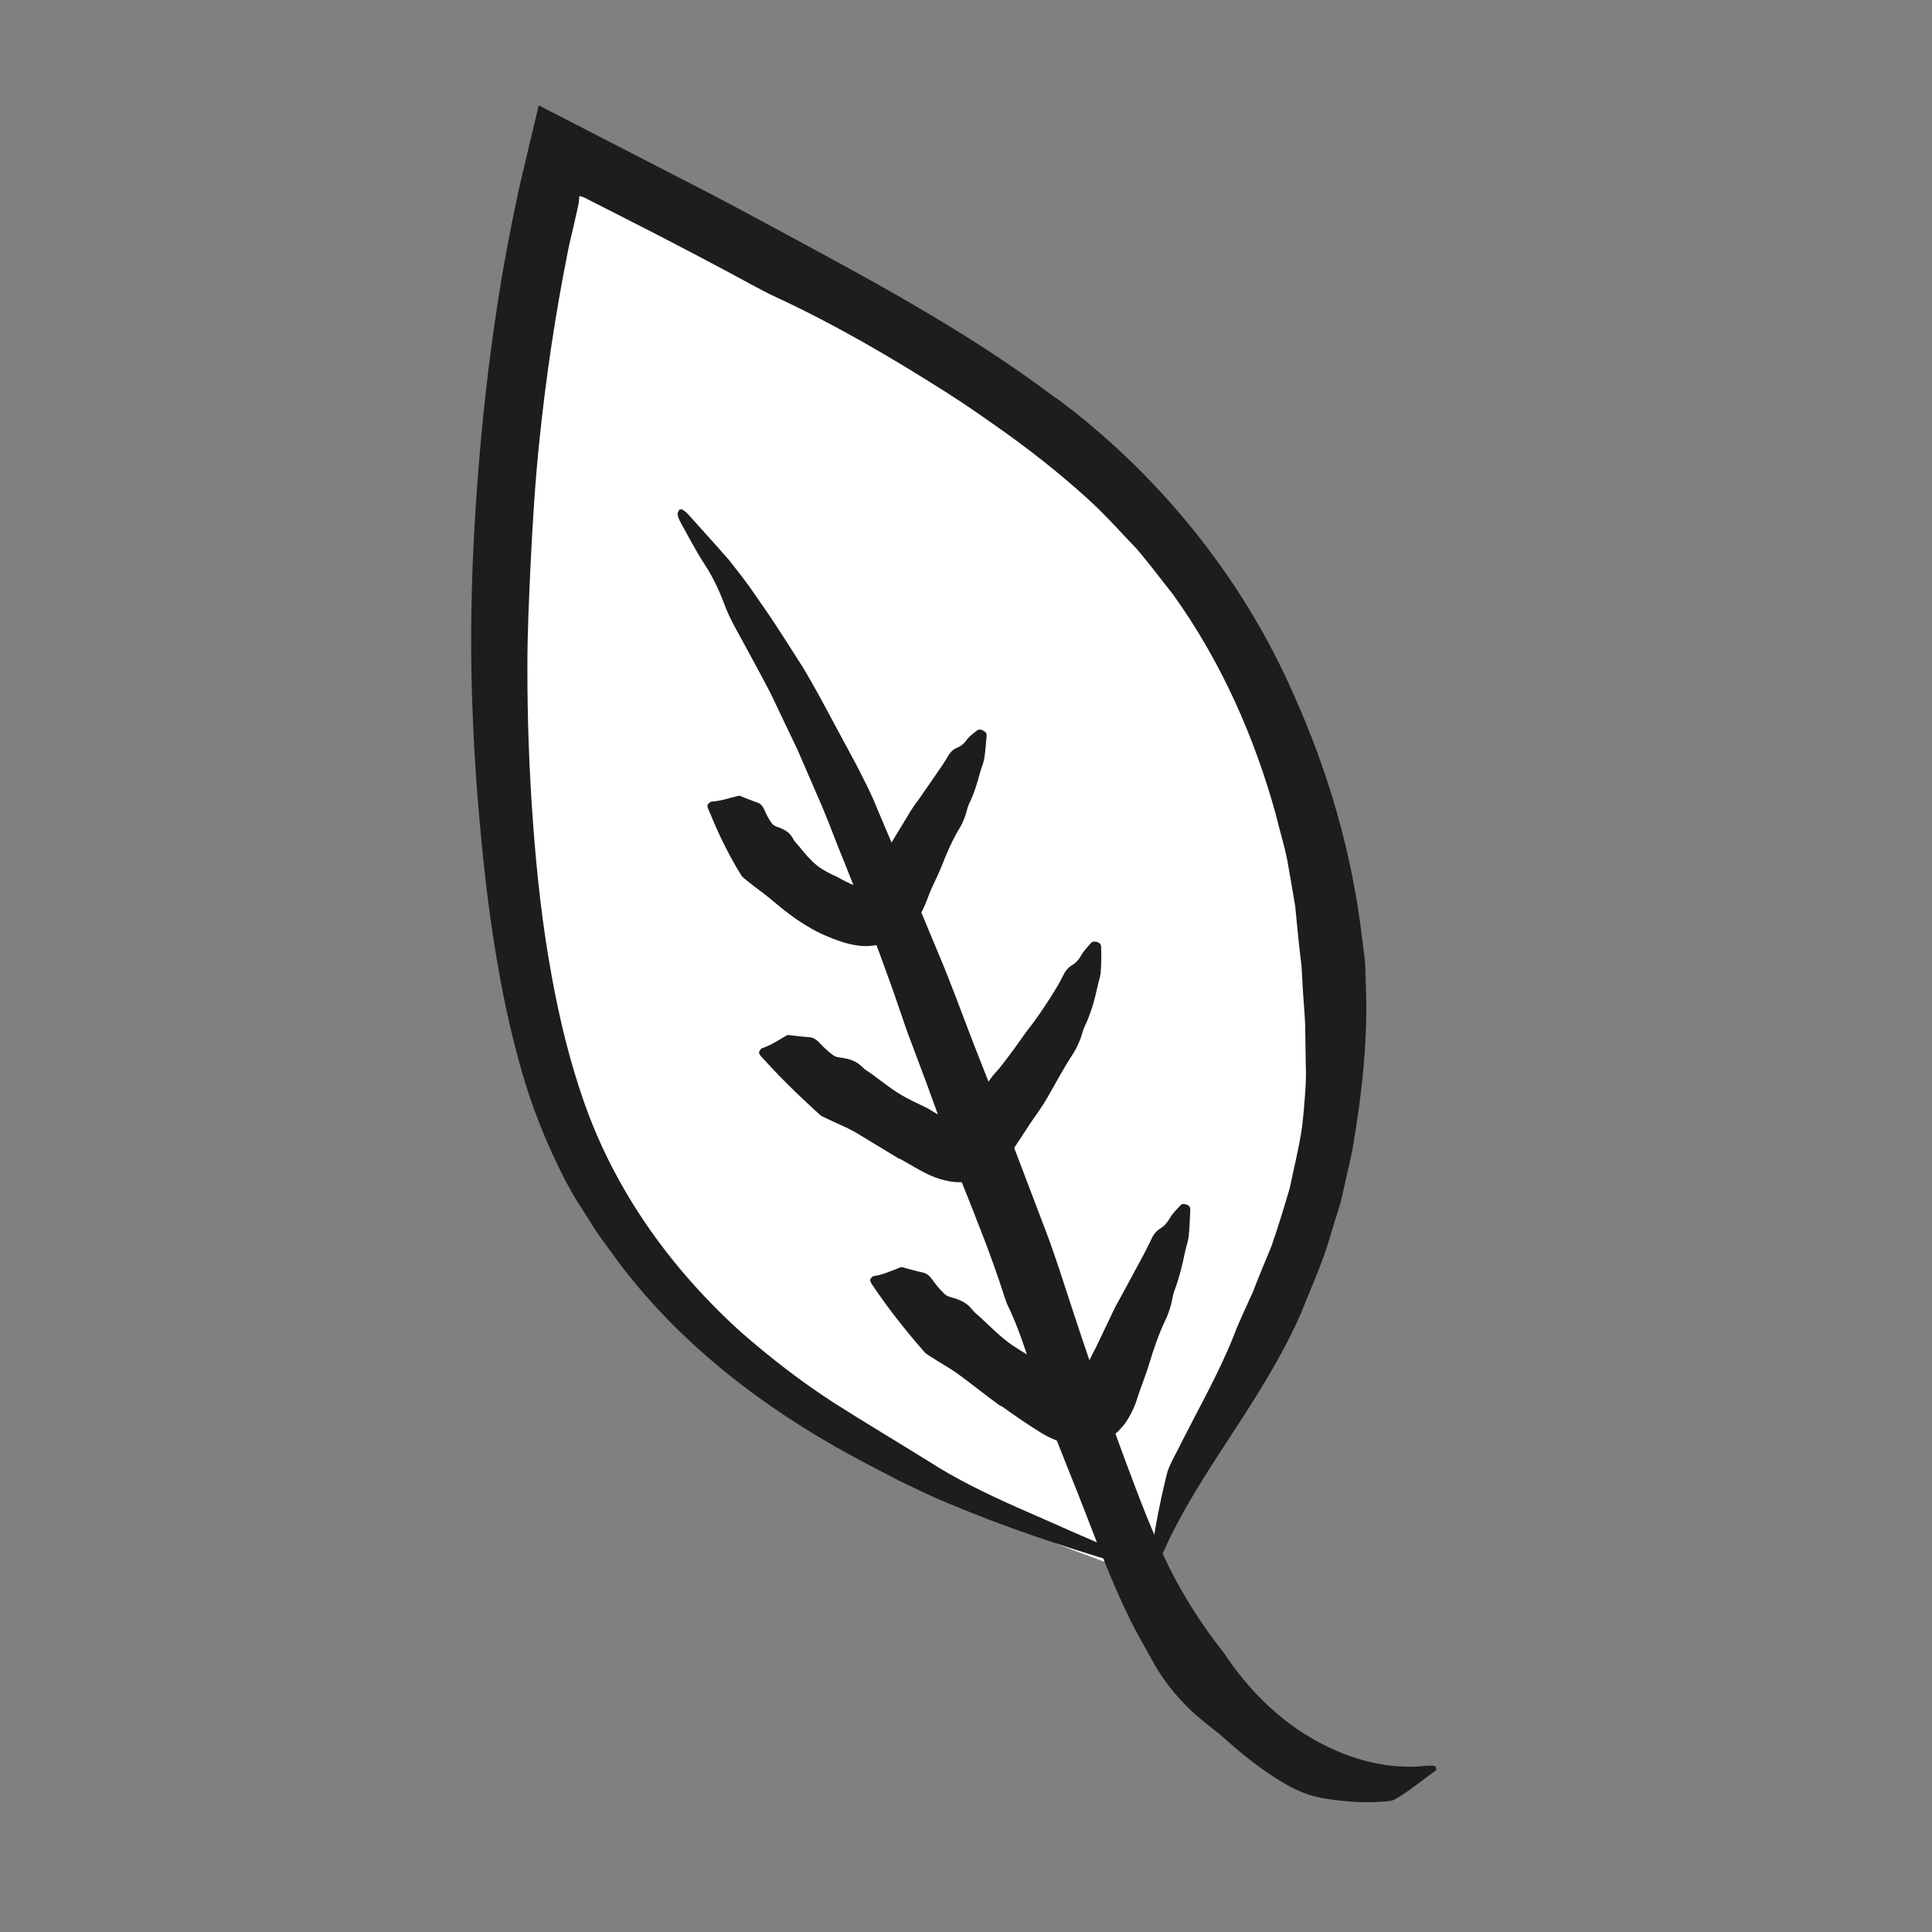
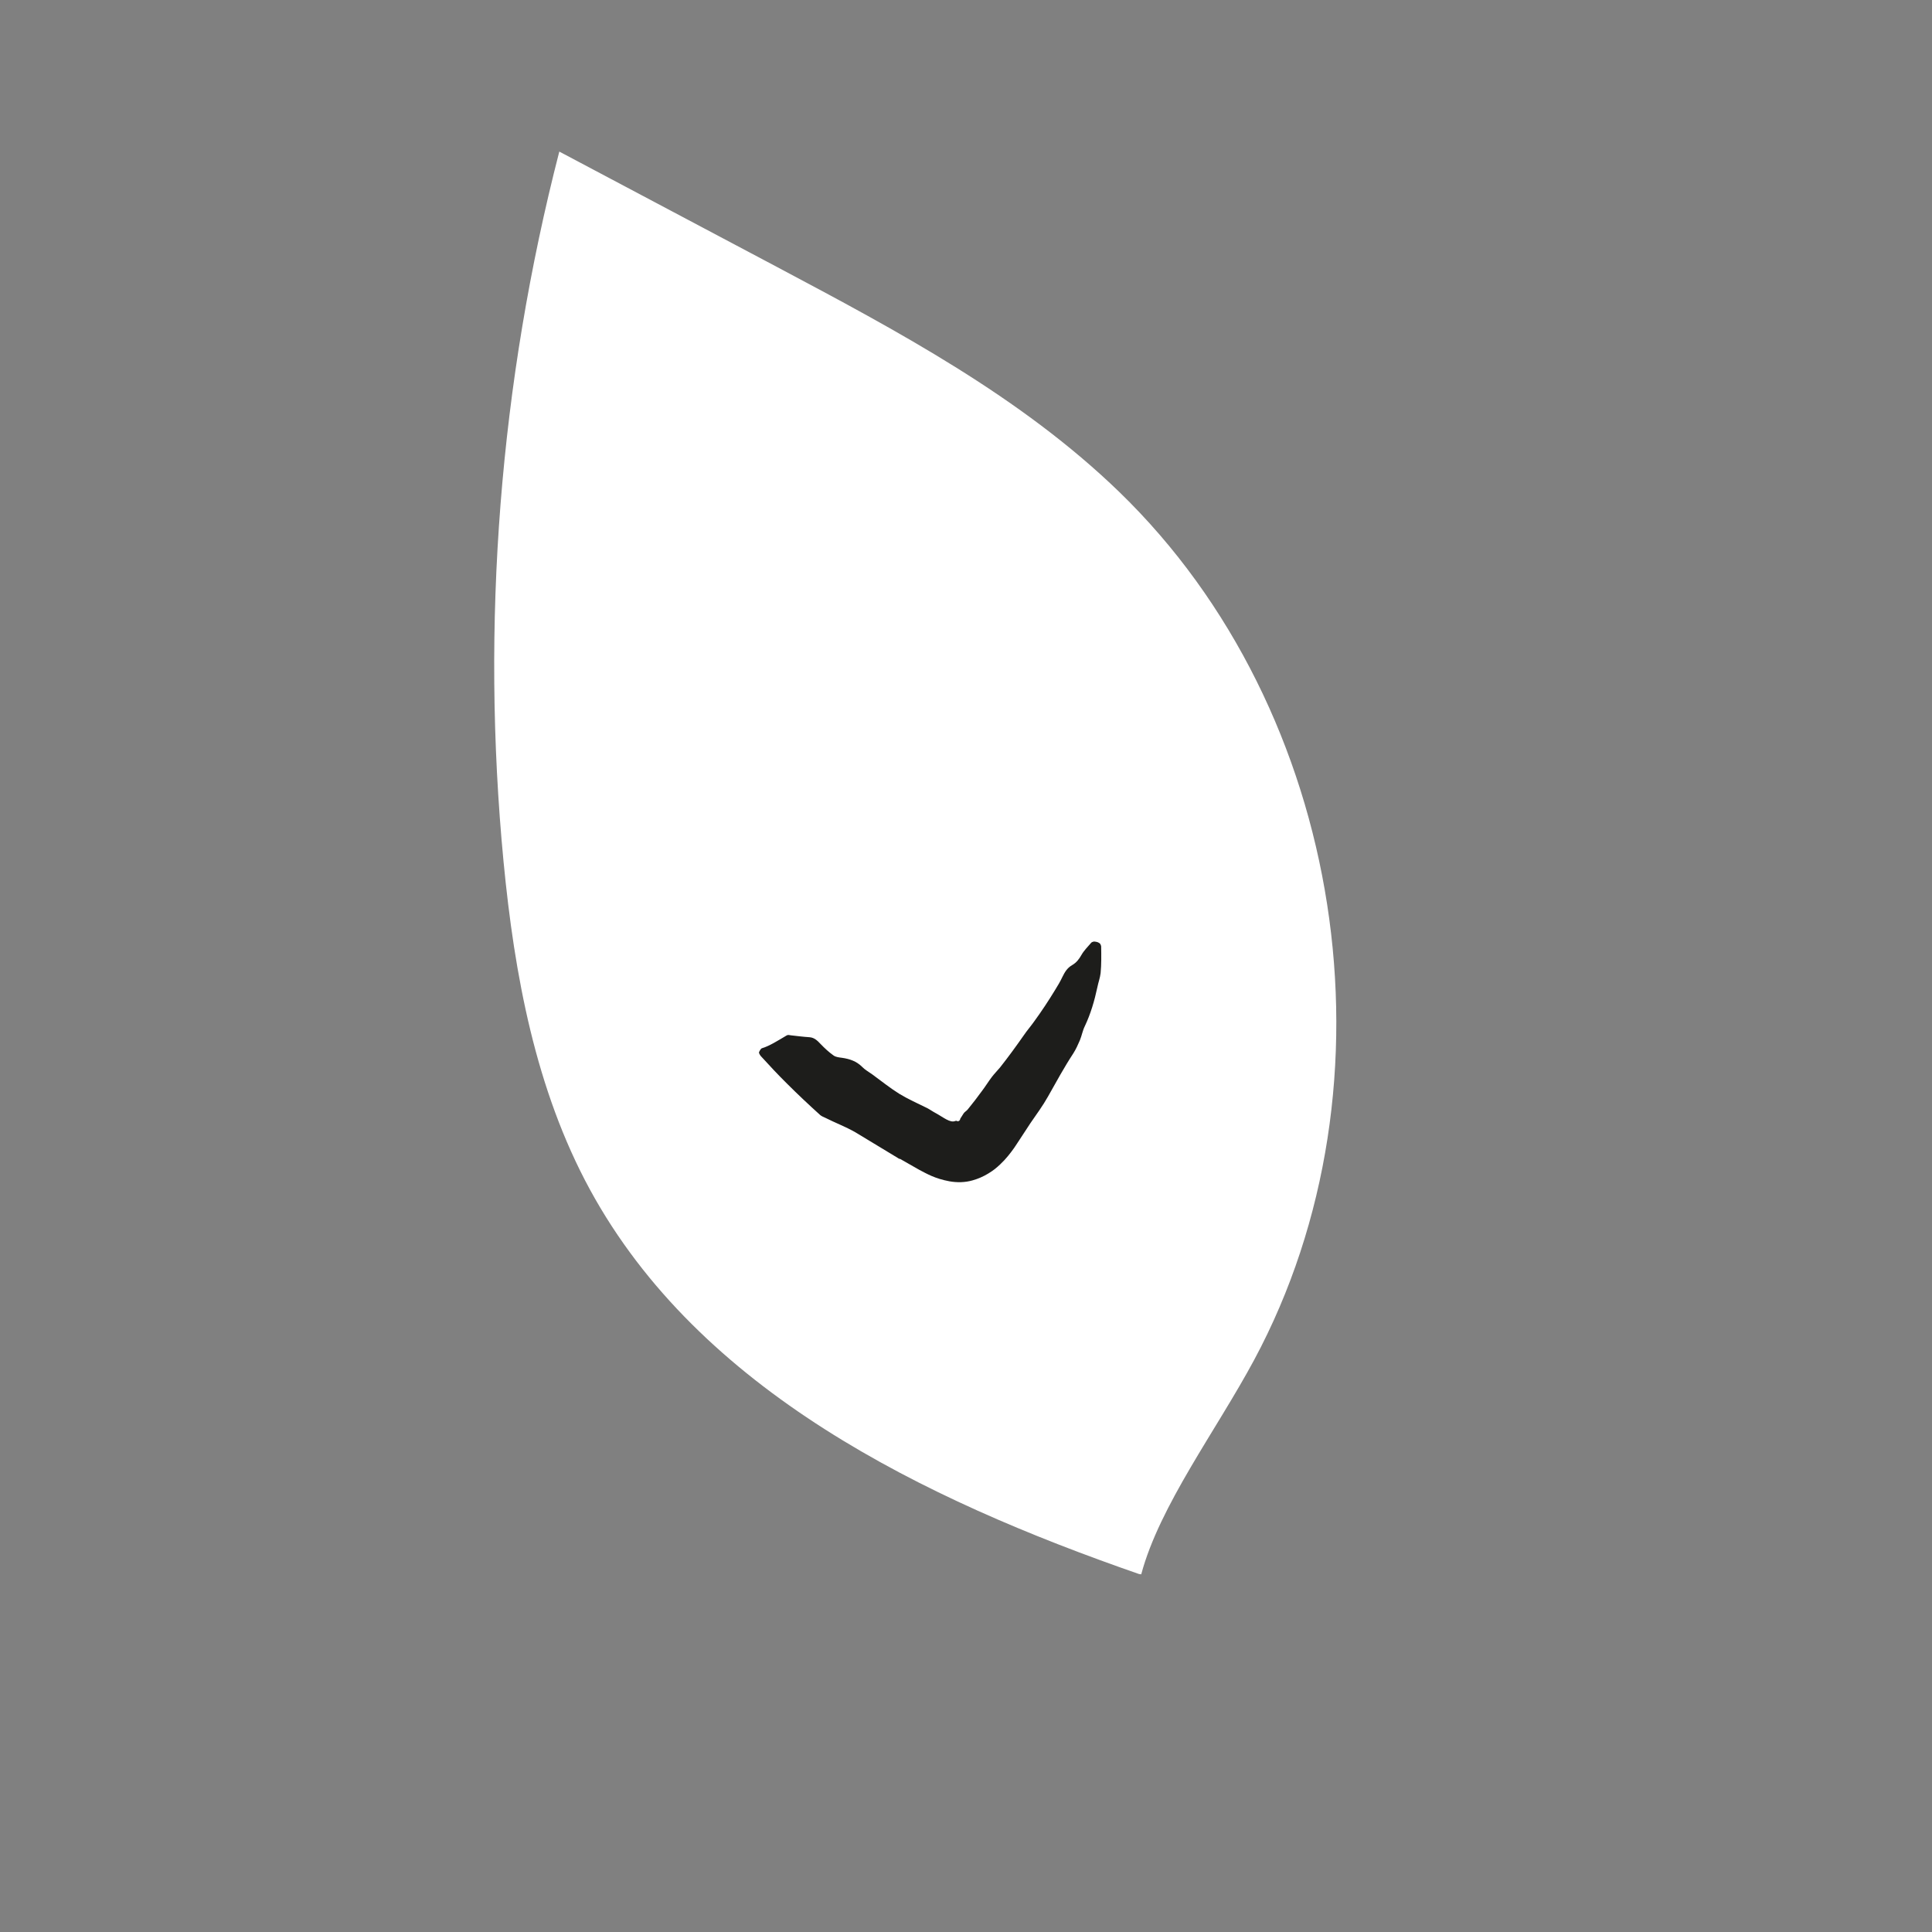
<svg xmlns="http://www.w3.org/2000/svg" id="a" data-name="Ebene 1" viewBox="0 0 141.73 141.73">
  <rect x="0" y="0" width="141.73" height="141.73" fill="#808080" stroke="none" />
  <defs>
    <style>
      .b {
        fill: #fff;
      }

      .c {
        fill: #1d1d1b;
      }
    </style>
  </defs>
  <g>
    <path class="b" d="M83.72,115.49c1.35-5.04,5.49-10.53,8.28-15.72,10.91-20.31,6.67-47.64-9.89-63.68-7.22-6.99-16.23-11.79-25.1-16.5-5.33-2.82-10.65-5.65-15.98-8.47-4.37,16.95-5.76,34.66-4.09,52.09,.8,8.31,2.35,16.73,6.34,24.06,8.03,14.74,24.43,22.7,40.28,28.2" />
-     <path class="c" d="M77.41,29.14c7.52,5.56,13.75,13.22,17.5,21.83,2.55,5.67,4.3,11.71,5.02,17.91l.2,1.58c.03,.53,.05,1.06,.06,1.59,.19,4.17-.29,8.34-1,12.42l-.68,3.04c-.2,1.02-.59,1.99-.87,2.99-.55,2-1.43,3.89-2.19,5.81-2.83,6.49-7.52,11.64-10.14,17.62-.2,.48-.41,.97-.61,1.45-.14,.35-.48,.42-.43,.06,.31-2.65,.75-4.94,1.33-7.32,.13-.51,.51-1.2,.82-1.8,1.41-2.82,2.97-5.53,4.07-8.29,.42-1.12,.94-2.17,1.42-3.25,.42-1.1,.88-2.2,1.34-3.3,.5-1.42,.94-2.88,1.37-4.34,.3-1.49,.69-2.97,.9-4.48,.09-.75,.16-1.51,.21-2.26,.06-.76,.1-1.51,.06-2.26l-.04-2.91c-.04-.97-.14-1.94-.19-2.9l-.08-1.45-.17-1.45c-.1-.97-.2-1.94-.29-2.92-.18-1.12-.38-2.24-.58-3.37-.21-1.12-.57-2.21-.83-3.33-1.58-5.76-4.05-11.32-7.55-16.19-.88-1.11-1.72-2.24-2.64-3.32-.98-1.02-1.92-2.07-2.93-3.06-2.06-1.95-4.29-3.74-6.62-5.42-1.44-1.02-2.89-2.05-4.39-3-4.03-2.56-8.2-5.01-12.61-7.05-.61-.28-1.21-.61-1.81-.93-2.48-1.35-4.98-2.66-7.49-3.95l-3.77-1.92-.94-.48-.14-.05c-.08-.03-.16-.05-.22-.06-.02,.18-.03,.33-.03,.44,.01-.04-.04,.19-.07,.34l-.11,.49-.22,.98c-.15,.65-.32,1.3-.44,1.96-.89,4.49-1.57,9.01-2.04,13.56-.33,3.1-.52,6.21-.67,9.32-.11,2.45-.23,4.89-.23,7.34-.01,3.84,.13,7.69,.41,11.52,.28,3.84,.7,7.65,1.39,11.37,.57,3.13,1.32,6.2,2.36,9.16,2.28,6.52,6.37,12.23,11.55,16.9,2.13,1.86,4.39,3.61,6.79,5.16,2.33,1.48,4.68,2.88,7.01,4.33,2.01,1.29,4.21,2.35,6.48,3.36,2.56,1.11,5.09,2.28,7.69,3.33,.4,.16,.81,.37,1.13,.57,.19,.13,.27,.3,.28,.41,0,.06-.22,.09-.39,.06-.4-.07-.82-.17-1.24-.29-4.29-1.28-8.55-2.7-12.71-4.46-1.2-.48-2.36-1.08-3.55-1.64-1.16-.61-2.33-1.2-3.47-1.83-6.38-3.47-12.37-8.03-16.9-13.97-.77-1.09-1.62-2.13-2.3-3.28l-1.08-1.7c-.32-.59-.67-1.17-.95-1.77-1.2-2.4-2.19-4.91-2.92-7.47-1.25-4.36-2.01-8.8-2.56-13.24-.52-4.43-.89-8.88-1.05-13.34-.22-5.6-.05-11.23,.38-16.82,.32-4.23,.78-8.44,1.42-12.63,.17-1.02,.31-2.04,.5-3.06,.27-1.49,.55-2.99,.87-4.47l.23-1.12,.47-1.99,.99-4.17,11.23,5.78c1.91,.98,3.82,2,5.71,3.02,7.05,3.82,14.31,7.63,20.95,12.64l.02-.02Z" />
  </g>
-   <path class="c" d="M81.1,103.11c.64,1.85,1.31,3.68,2,5.5,.68,1.83,1.4,3.63,2.19,5.37,1.06,2.3,2.35,4.43,3.8,6.37,.24,.33,.51,.64,.74,.98,1.79,2.67,4.05,4.94,6.88,6.46,2.36,1.28,5.06,2.03,7.77,1.76,.22-.03,.44-.02,.67-.02,.17,0,.3,.28,.16,.37-.99,.69-1.88,1.47-3,2.11-.24,.13-.61,.13-.94,.16-1.51,.11-3.05-.02-4.55-.3-1.21-.24-2.29-.81-3.3-1.47-1.28-.83-2.47-1.77-3.59-2.78-.55-.5-1.17-.95-1.74-1.42-1.49-1.22-2.73-2.7-3.65-4.37-.52-.97-1.09-1.9-1.57-2.88-1.26-2.54-2.25-5.14-3.23-7.68-.92-2.41-1.93-4.78-2.82-7.2-.28-.74-.53-1.5-.78-2.25-.69-2.01-1.25-4.07-2.18-5.98-.13-.26-.22-.55-.31-.83-.89-2.78-1.97-5.47-3.05-8.17-.22-.55-.36-1.12-.56-1.68l-2.06-5.67-1.44-3.84-1.05-3.05c-1.13-3.17-2.32-6.31-3.58-9.42-.54-1.3-1.02-2.63-1.56-3.92l-1.85-4.27-2-4.19c-.58-1.11-1.18-2.22-1.78-3.32-.57-1.07-1.2-2.08-1.61-3.23-.37-.98-.83-1.95-1.42-2.85-.66-1.01-1.21-2.09-1.8-3.15-.09-.16-.16-.36-.18-.54-.01-.11,.07-.24,.14-.32,.04-.04,.17-.03,.24,.01,.15,.1,.3,.22,.43,.37l1.96,2.18,.98,1.11,.91,1.16c.69,.89,1.31,1.85,1.97,2.78,.88,1.31,1.73,2.65,2.58,3.99,.82,1.36,1.56,2.76,2.31,4.16,.54,1,1.08,2.01,1.62,3.01,.52,1.02,1.05,2.03,1.47,3.09,1.5,3.57,3.05,7.11,4.51,10.67,.95,2.23,1.76,4.51,2.64,6.77l2,5.09,.48,1.24,2.88,7.58c.33,.88,.63,1.76,.92,2.64,1.08,3.31,2.16,6.61,3.32,9.87h.03Z" />
-   <path class="c" d="M73.43,103.17c-1.05-.75-2.05-1.57-3.09-2.33-.68-.51-1.45-.9-2.16-1.38-.12-.08-.25-.15-.35-.26-.77-.87-1.5-1.76-2.21-2.68-.59-.77-1.16-1.56-1.7-2.37-.04-.07-.07-.15-.09-.24-.02-.06,.18-.3,.26-.3,.58-.06,1.28-.37,1.94-.63,.14-.05,.23,0,.33,.03,.46,.12,.9,.25,1.36,.35,.37,.08,.56,.36,.76,.63,.25,.35,.53,.68,.84,.96,.15,.14,.38,.2,.6,.26,.56,.16,1.05,.4,1.39,.85,.2,.26,.46,.44,.69,.66,.61,.57,1.2,1.16,1.86,1.67,.62,.48,1.31,.86,1.98,1.28,.2,.13,.39,.29,.59,.42,.54,.36,1.01,.85,1.71,.93,.1,.01,.17,.06,.25,.11,.18,.12,.39,.24,.57,.33,.23,.11,.18,.06,.25,.06,.09-.02,.16-.1,.17-.19,0-.04,.04,0,.05-.01,.02-.03,.02-.07,.01-.1v-.04s-.02,0-.02-.02l.06-.17c.12-.34,.28-.81,.44-1.19,.13-.32,.31-.61,.46-.92l1.39-2.91c.2-.41,.44-.79,.65-1.19l1.42-2.64c.19-.36,.38-.72,.55-1.08,.16-.36,.34-.7,.73-.94,.34-.21,.55-.49,.72-.79,.19-.34,.5-.62,.77-.92,.04-.05,.12-.08,.21-.09,.06,0,.19,.03,.29,.07,.05,.02,.14,.09,.15,.12,.04,.08,.06,.15,.06,.22-.03,.66-.05,1.33-.12,1.97-.04,.37-.17,.7-.25,1.06-.2,1-.44,1.98-.79,2.91-.13,.33-.16,.71-.26,1.06-.1,.35-.21,.69-.36,1.01-.53,1.09-.92,2.25-1.27,3.42-.22,.73-.52,1.44-.76,2.17l-.14,.43c-.06,.16-.1,.3-.22,.56-.21,.47-.47,.94-.81,1.34-.17,.19-.34,.38-.54,.54-.6,.49-1.36,.79-2.16,.84-.79,.05-1.62-.14-2.4-.48-.5-.22-.66-.33-.95-.5-.97-.61-1.92-1.26-2.85-1.93l-.02,.03Z" />
  <path class="c" d="M65.95,85c-1.06-.64-2.13-1.29-3.19-1.93-.71-.41-1.49-.7-2.22-1.07-.13-.06-.26-.11-.37-.2-.83-.75-1.64-1.51-2.43-2.3-.67-.66-1.31-1.35-1.94-2.04-.05-.06-.09-.14-.12-.22-.02-.06,.13-.32,.21-.34,.55-.16,1.19-.57,1.8-.93,.13-.08,.23-.03,.32-.02,.46,.05,.91,.11,1.38,.14,.37,.03,.59,.27,.82,.51,.29,.3,.6,.59,.94,.83,.17,.12,.4,.14,.62,.17,.57,.08,1.07,.26,1.46,.65,.22,.23,.5,.38,.75,.56,.66,.48,1.3,1,1.99,1.43,.66,.4,1.36,.71,2.05,1.05,.21,.11,.4,.25,.61,.36,.56,.3,1.08,.76,1.46,.58,.06-.02,.08-.01,.09,0,.08,.05,.18,.02,.23-.06,.04-.05,0-.07,.07-.16l.21-.33c.07-.11,.2-.17,.3-.29,.36-.44,.73-.92,1.07-1.39,.24-.32,.45-.66,.69-.98,.19-.25,.41-.47,.61-.71,.61-.77,1.19-1.57,1.75-2.37,.23-.34,.51-.66,.75-1,.54-.74,1.05-1.51,1.53-2.3,.2-.32,.39-.64,.55-.98,.16-.32,.33-.64,.71-.86,.33-.19,.52-.46,.68-.74,.18-.32,.46-.6,.71-.89,.04-.05,.11-.08,.21-.1,.06,0,.2,.02,.3,.06,.05,.02,.14,.08,.16,.11,.04,.07,.07,.15,.07,.21,.01,.64,.02,1.29-.04,1.93-.04,.36-.17,.69-.24,1.05-.21,.98-.49,1.95-.92,2.85-.16,.32-.22,.69-.36,1.03-.14,.33-.29,.66-.48,.96-.67,1.02-1.25,2.09-1.86,3.17-.38,.68-.84,1.3-1.28,1.94-.32,.49-.65,.99-.97,1.48l-.24,.36c-.26,.36-.57,.78-1.03,1.21-.12,.11-.24,.22-.38,.33-.14,.11-.33,.24-.5,.34-.35,.21-.73,.38-1.13,.49-.55,.16-1.14,.17-1.7,.07-1.08-.2-1.67-.56-2.21-.84l-1.44-.82v.03Z" />
-   <path class="c" d="M59.51,68.11c-1.12-.62-2.08-1.4-2.99-2.17-.61-.5-1.25-.94-1.85-1.44-.1-.09-.21-.16-.28-.27-.55-.88-1.03-1.78-1.46-2.67-.36-.76-.69-1.52-1-2.28-.03-.06-.03-.14-.03-.22,0-.06,.23-.25,.3-.26,.54-.01,1.26-.24,1.93-.41,.14-.04,.21,.02,.29,.05,.39,.15,.77,.31,1.16,.44,.31,.11,.42,.37,.54,.63,.14,.34,.32,.64,.53,.93,.11,.13,.3,.2,.48,.26,.47,.17,.83,.4,1.03,.8,.12,.23,.3,.4,.46,.59,.41,.51,.82,1,1.31,1.4,.46,.36,.99,.62,1.51,.85,.16,.08,.3,.18,.46,.25,.21,.1,.41,.22,.63,.3,.22,.09,.45,.13,.65,.03,.06-.03,.11-.01,.15,0,.22,.07,.45,.04,.49-.03,.06-.06,.07-.17,.05-.25,0-.04,.02,0,.06-.05,.11-.16,.28-.54,.52-1.05,.16-.33,.3-.68,.48-1,.14-.26,.32-.49,.47-.73l1.42-2.34c.2-.33,.44-.63,.66-.94l1.45-2.1c.19-.28,.39-.57,.56-.87,.17-.29,.35-.56,.73-.71,.33-.13,.54-.35,.71-.59,.19-.27,.5-.47,.77-.69,.04-.03,.11-.05,.21-.05,.06,0,.19,.06,.28,.11,.05,.03,.13,.1,.14,.13,.03,.07,.06,.14,.05,.2-.05,.57-.09,1.15-.18,1.71-.05,.32-.19,.59-.27,.89-.22,.85-.48,1.67-.85,2.43-.13,.27-.17,.6-.28,.89-.11,.29-.22,.57-.38,.83-.54,.88-.95,1.83-1.33,2.8-.24,.61-.54,1.18-.8,1.78-.2,.45-.32,.9-.63,1.51-.07,.14-.15,.29-.25,.45-.28,.45-.8,1.03-1.38,1.4-.58,.38-1.3,.63-1.97,.72-.44,.06-.85,.04-1.23-.02-.71-.11-1.27-.32-1.8-.52-.54-.21-1.06-.45-1.55-.73v.03Z" />
</svg>